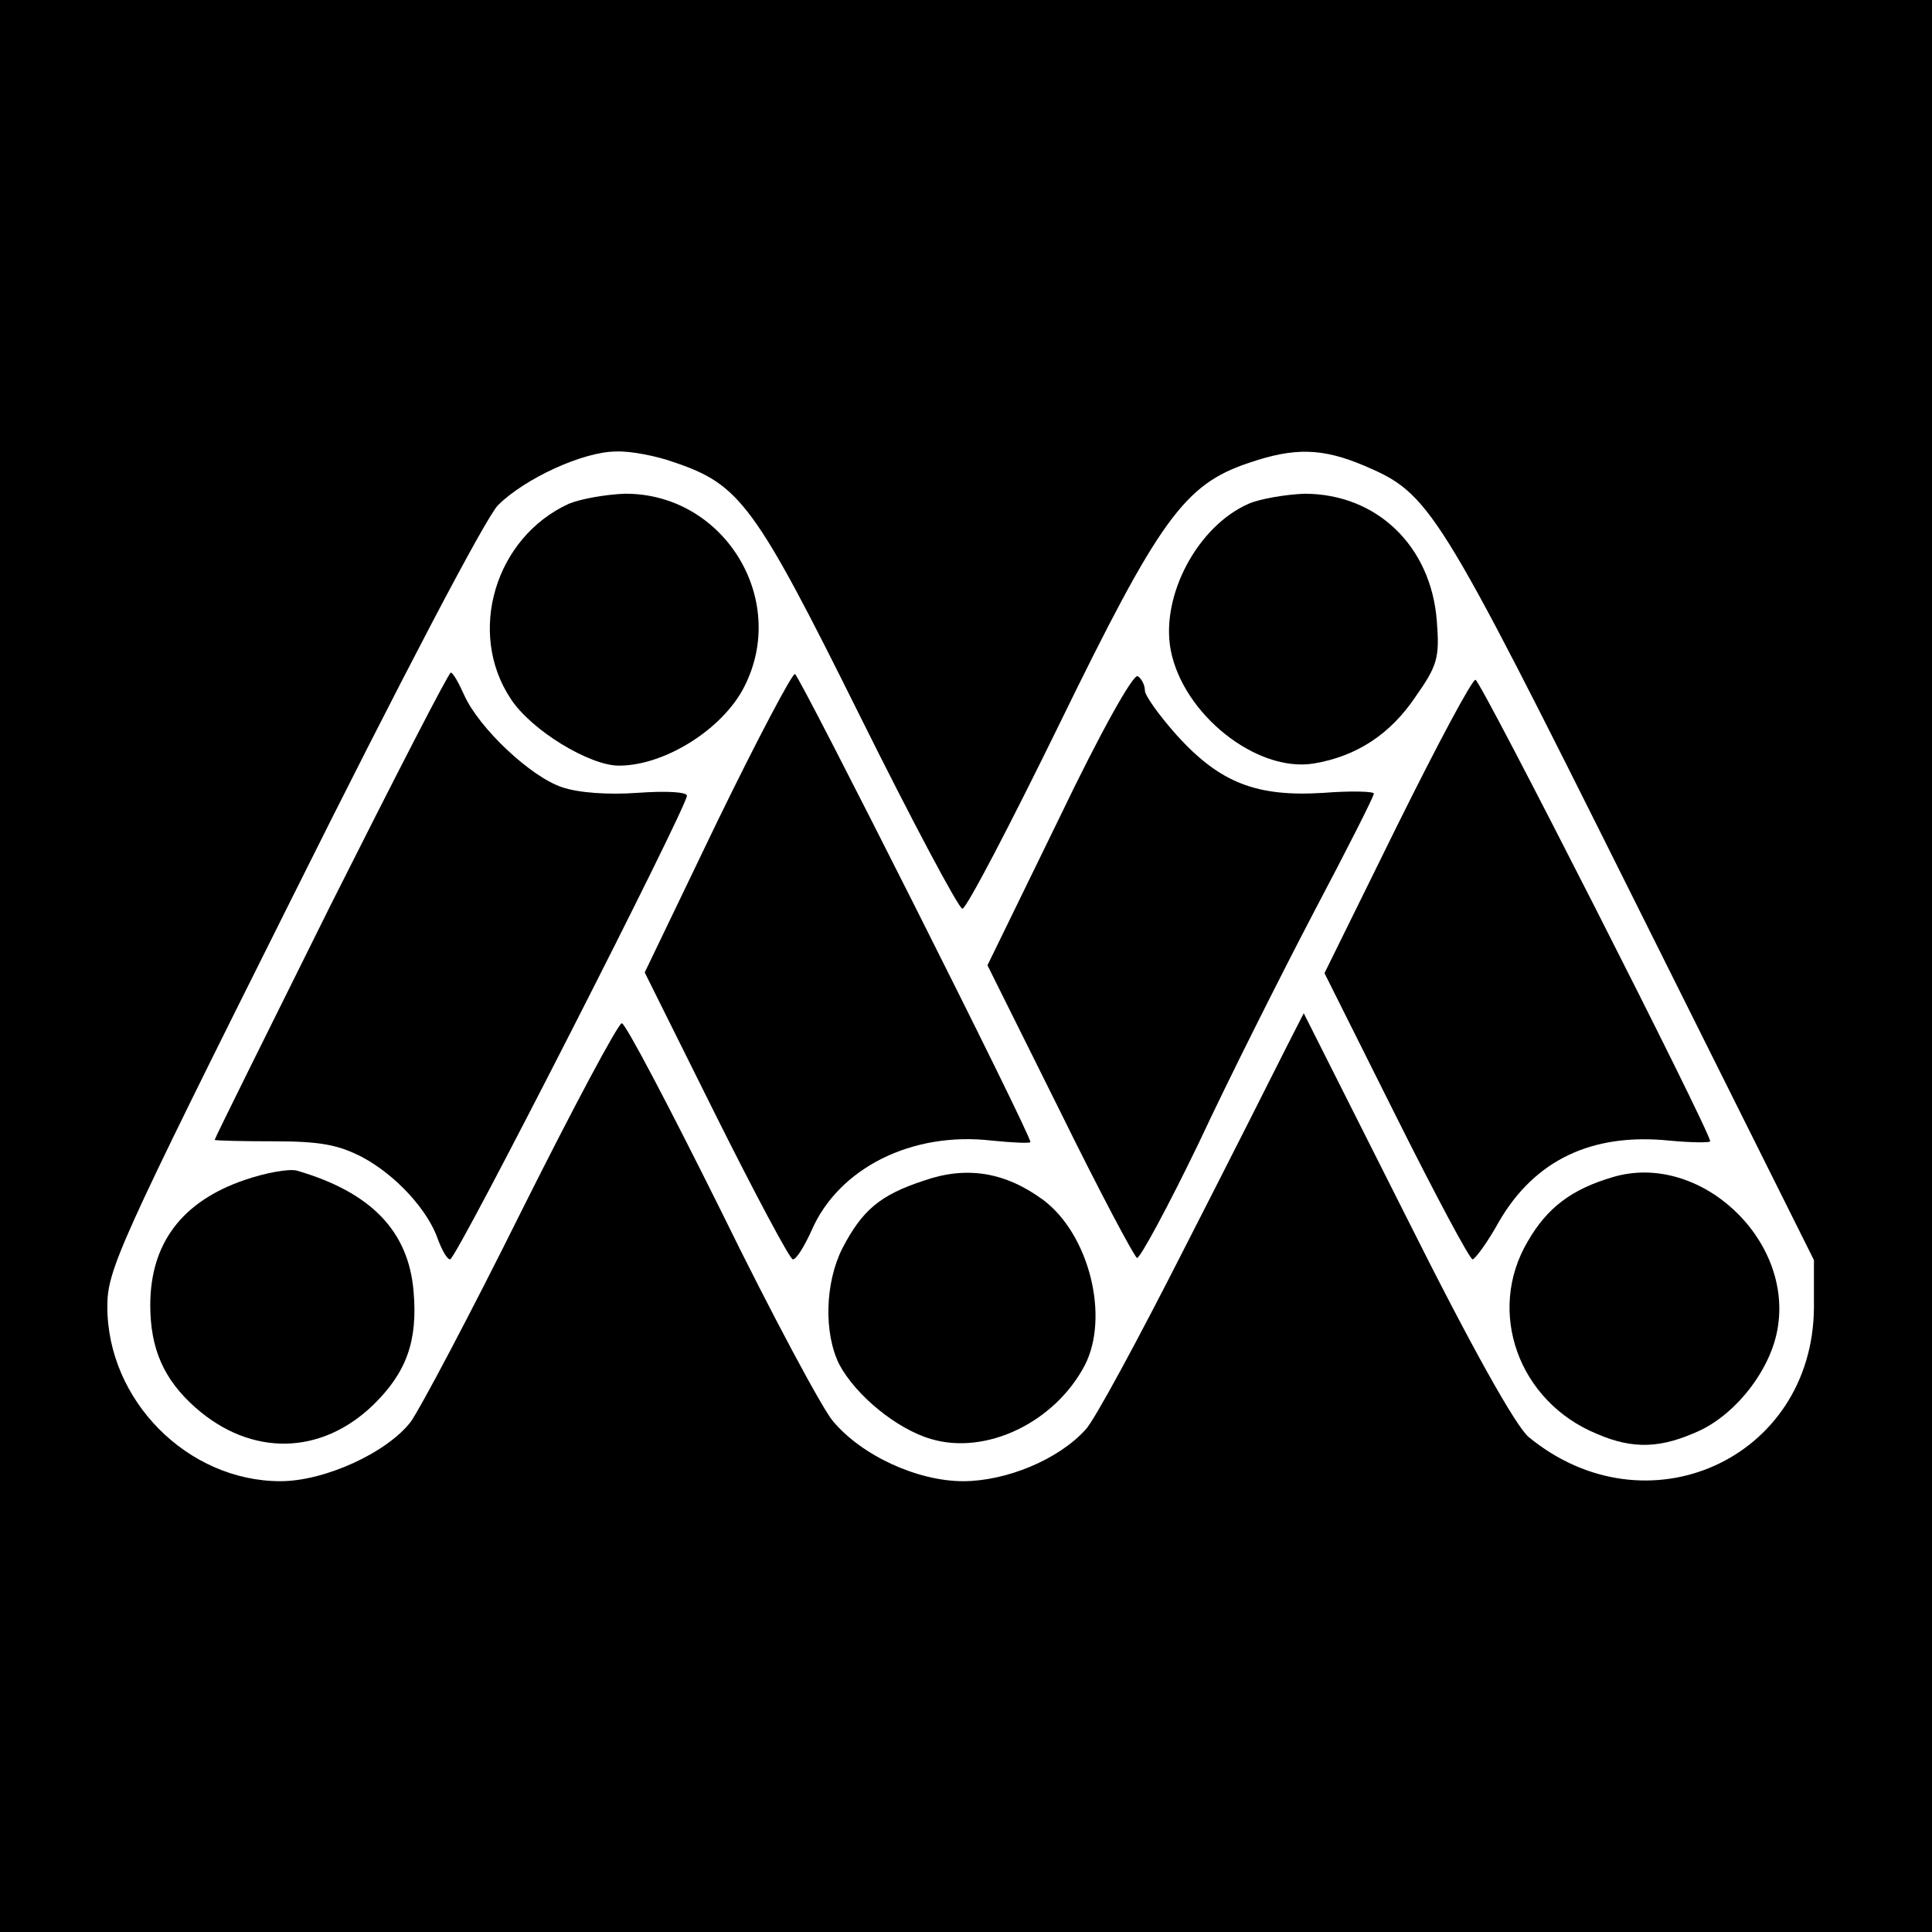
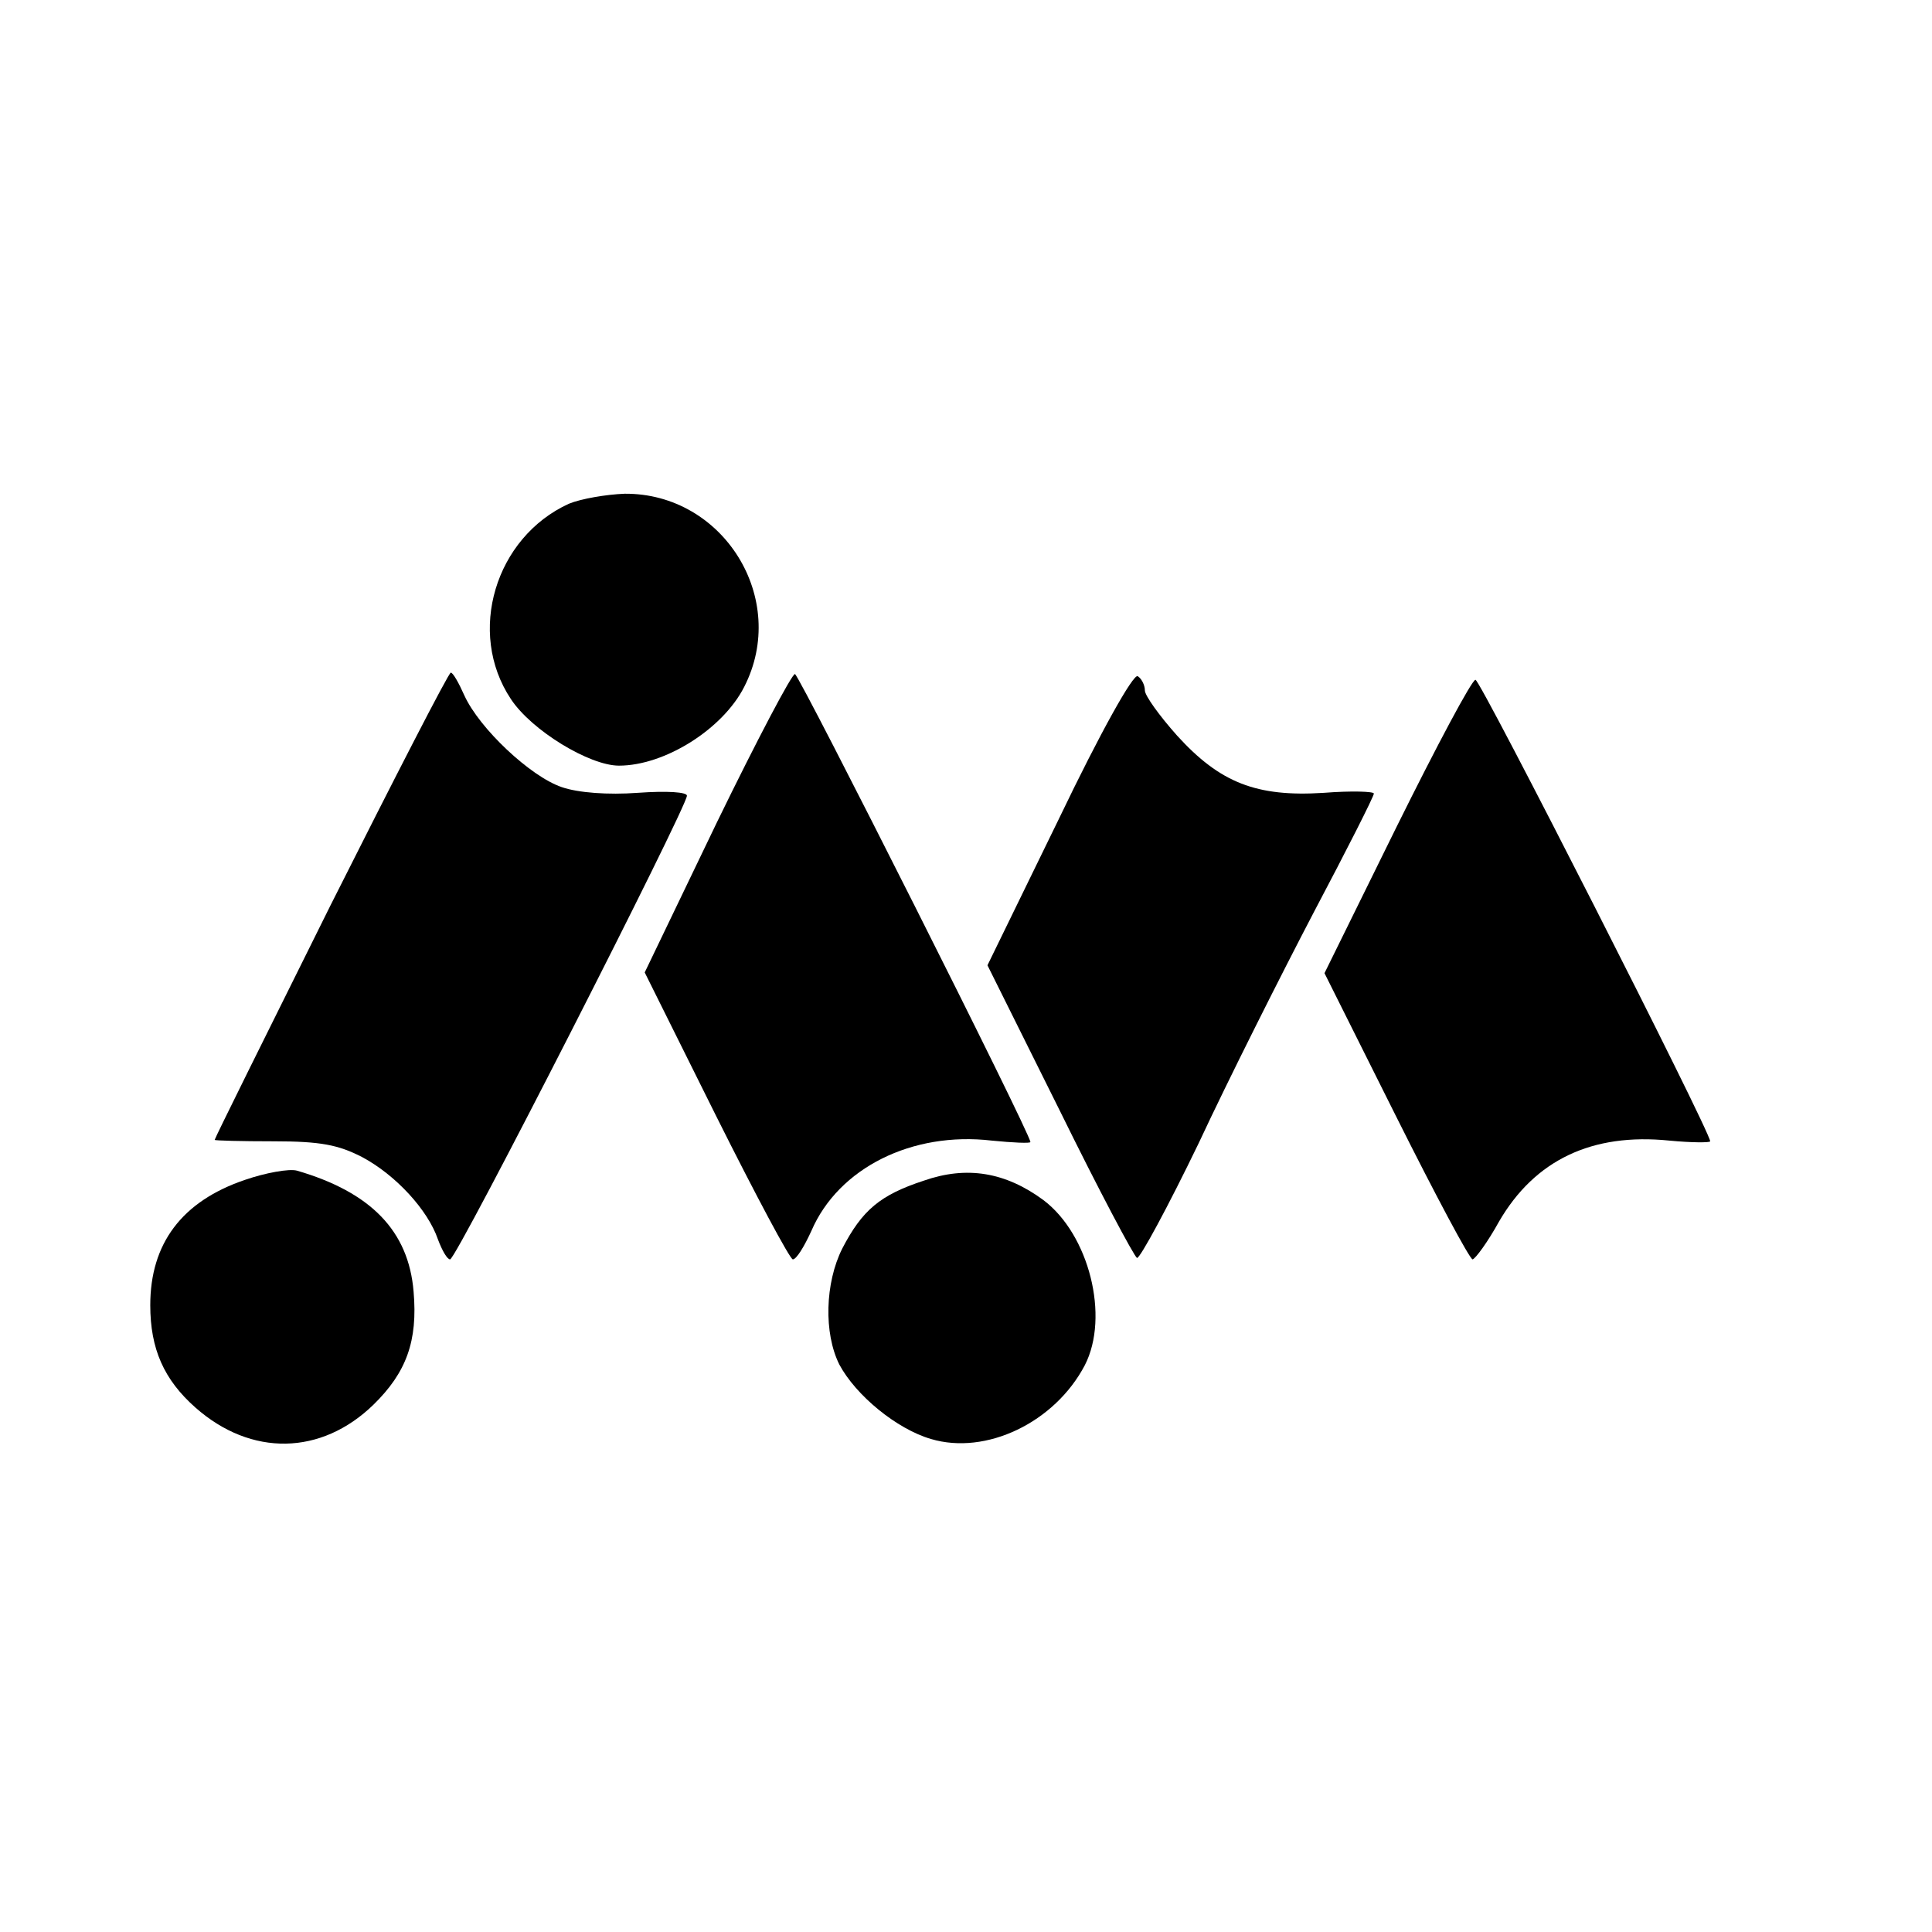
<svg xmlns="http://www.w3.org/2000/svg" version="1.0" width="270pt" height="270pt" viewBox="0 0 270 270" preserveAspectRatio="xMidYMid meet">
  <g transform="translate(0,270) scale(0.1,-0.1)" fill="#000000" stroke="none">
-     <path d="M0 1350 l0 -1350 1350 0 1350 0 0 1350 0 1350 -1350 0 -1350 0 0 -1350z m942 704 c92 -31 113 -59 259 -353 74 -149 139 -271 144 -271 6 1 66 116 135 257 140 287 175 336 265 366 64 22 103 21 162 -4 91 -39 101 -54 373 -599 l255 -511 0 -67 c-2 -211 -234 -316 -399 -180 -18 16 -77 120 -171 308 l-143 284 -25 -49 c-14 -28 -77 -153 -142 -280 -64 -126 -126 -241 -138 -253 -38 -42 -111 -72 -171 -72 -64 0 -142 36 -182 84 -14 16 -85 148 -156 293 -72 145 -134 263 -139 263 -5 0 -68 -118 -140 -262 -72 -145 -142 -277 -155 -295 -33 -43 -120 -83 -182 -83 -130 0 -242 113 -242 244 0 51 15 85 259 573 151 303 270 530 287 547 37 37 119 75 165 75 19 1 56 -6 81 -15z" />
    <path d="M795 1996 c-103 -47 -143 -180 -81 -273 29 -44 110 -93 151 -93 64 0 145 51 175 110 63 123 -29 271 -167 270 -26 -1 -61 -7 -78 -14z" />
-     <path d="M1745 1996 c-71 -31 -123 -128 -109 -204 17 -90 120 -172 200 -159 60 10 107 41 142 93 31 44 34 55 30 106 -8 105 -84 178 -185 178 -26 -1 -62 -7 -78 -14z" />
    <path d="M462 1435 c-89 -179 -162 -326 -162 -328 0 -1 37 -2 83 -2 65 0 90 -5 123 -22 47 -25 92 -74 106 -115 6 -16 13 -28 17 -28 9 0 331 632 331 648 0 5 -27 7 -69 4 -41 -3 -83 0 -106 8 -44 15 -115 82 -136 128 -8 18 -16 32 -19 32 -3 0 -78 -146 -168 -325z" />
    <path d="M1002 1551 l-101 -210 100 -201 c55 -110 103 -200 107 -200 5 0 16 18 26 40 38 88 141 139 252 126 30 -3 54 -4 54 -2 0 12 -322 651 -329 654 -4 1 -53 -92 -109 -207z" />
    <path d="M1480 1556 l-100 -205 101 -203 c55 -112 104 -204 108 -206 4 -1 43 71 86 160 42 90 115 235 161 323 46 87 84 162 84 166 0 3 -32 4 -70 1 -94 -6 -145 14 -205 80 -25 28 -45 56 -45 63 0 8 -5 17 -10 20 -6 4 -52 -78 -110 -199z" />
    <path d="M1952 1545 l-101 -205 100 -200 c55 -110 103 -200 107 -200 4 1 21 24 37 53 50 86 130 124 238 113 31 -3 57 -3 57 -1 0 14 -321 645 -328 645 -5 0 -54 -92 -110 -205z" />
    <path d="M342 1051 c-88 -30 -132 -89 -132 -175 0 -61 19 -104 63 -143 78 -69 176 -67 249 4 46 45 62 89 56 158 -7 85 -60 139 -163 169 -11 3 -44 -3 -73 -13z" />
    <path d="M1291 1050 c-61 -20 -86 -41 -114 -95 -24 -48 -26 -118 -4 -162 23 -43 80 -90 128 -104 77 -23 173 23 215 103 35 68 6 183 -58 231 -53 39 -107 48 -167 27z" />
-     <path d="M2254 1055 c-58 -17 -92 -43 -119 -90 -58 -98 -13 -224 97 -269 51 -22 90 -20 144 5 52 25 98 85 108 141 23 126 -109 249 -230 213z" />
  </g>
</svg>